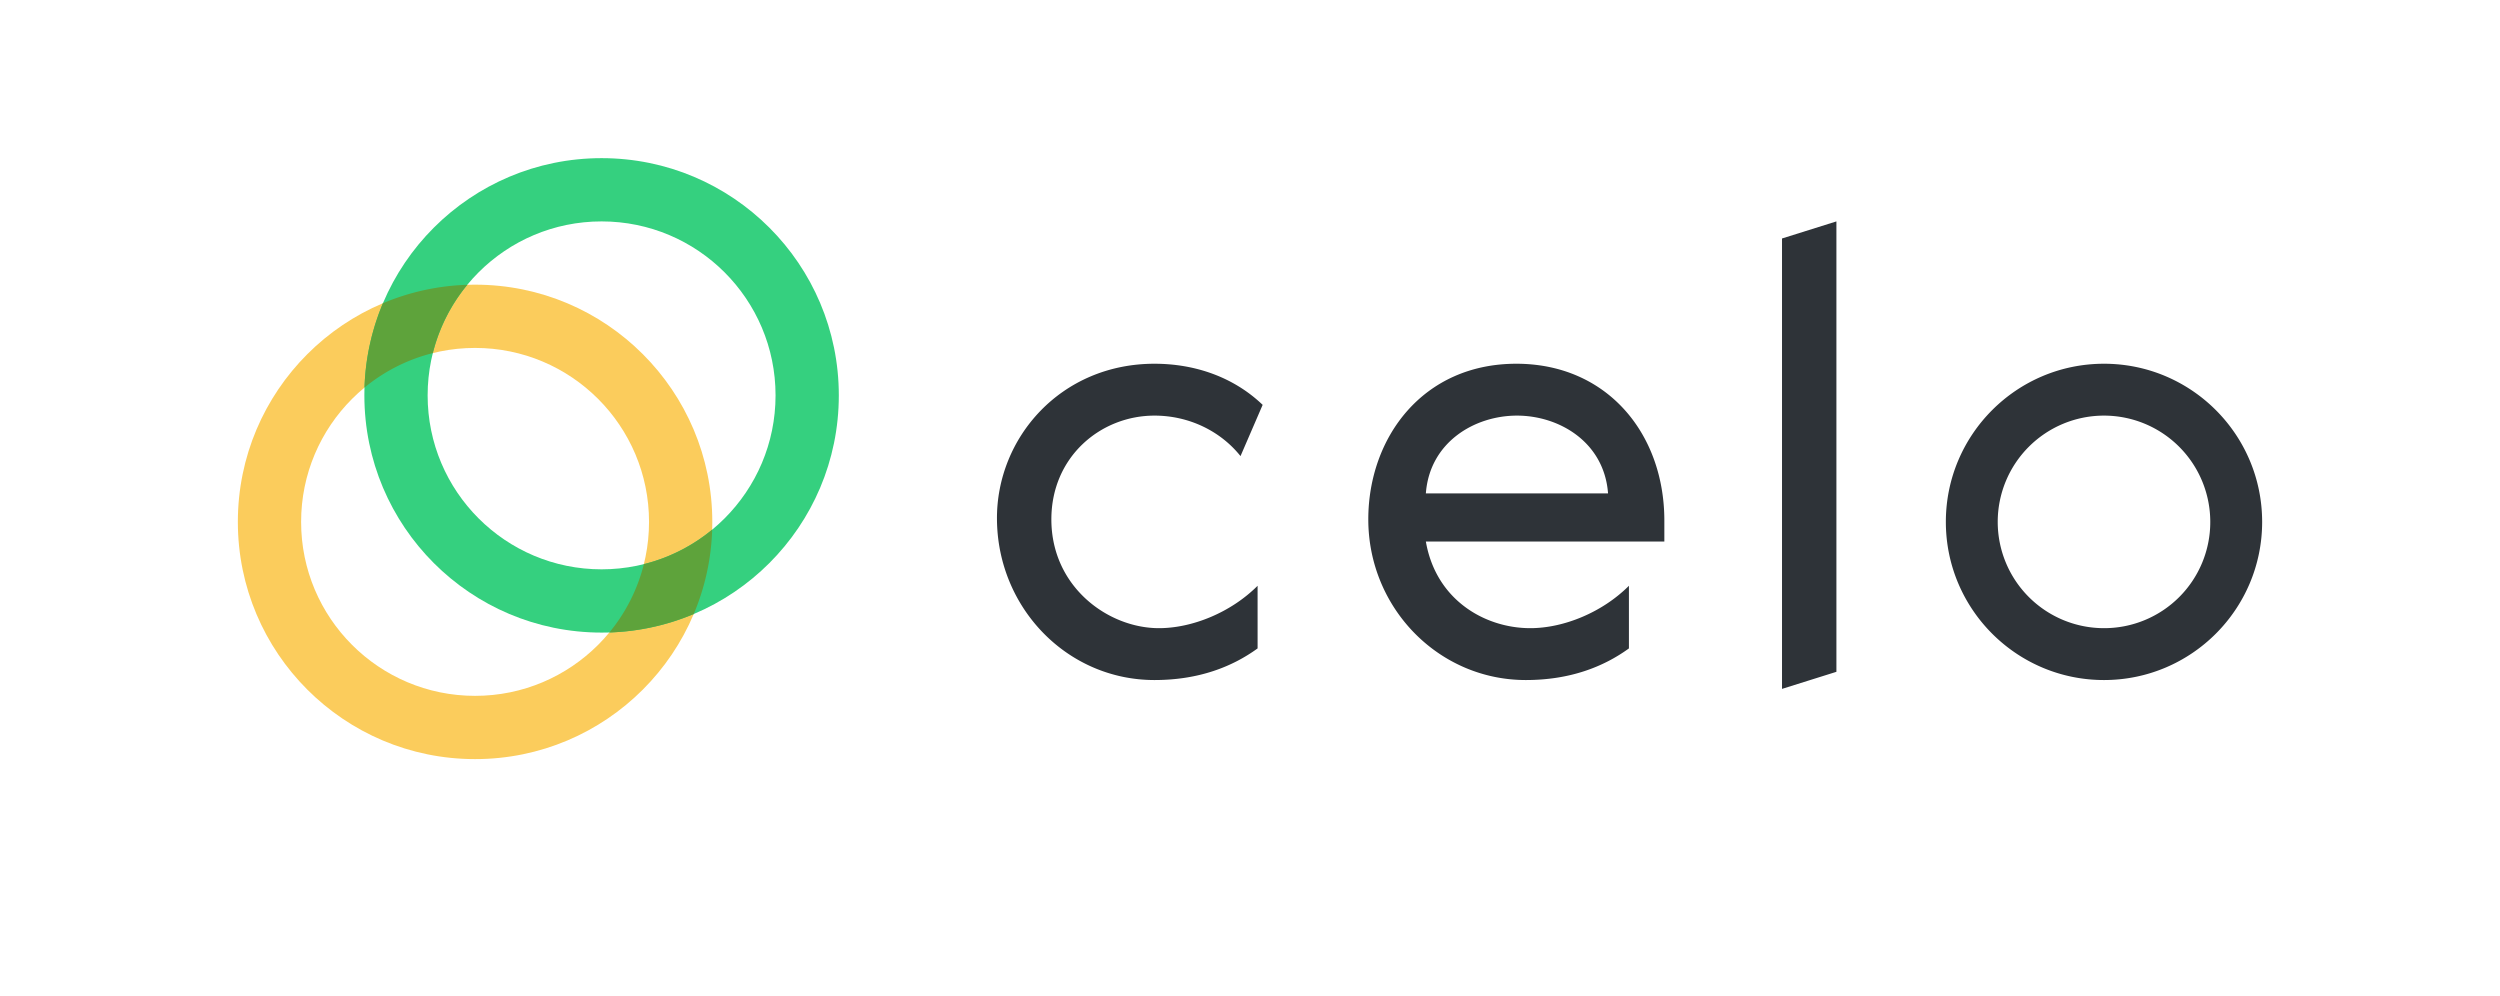
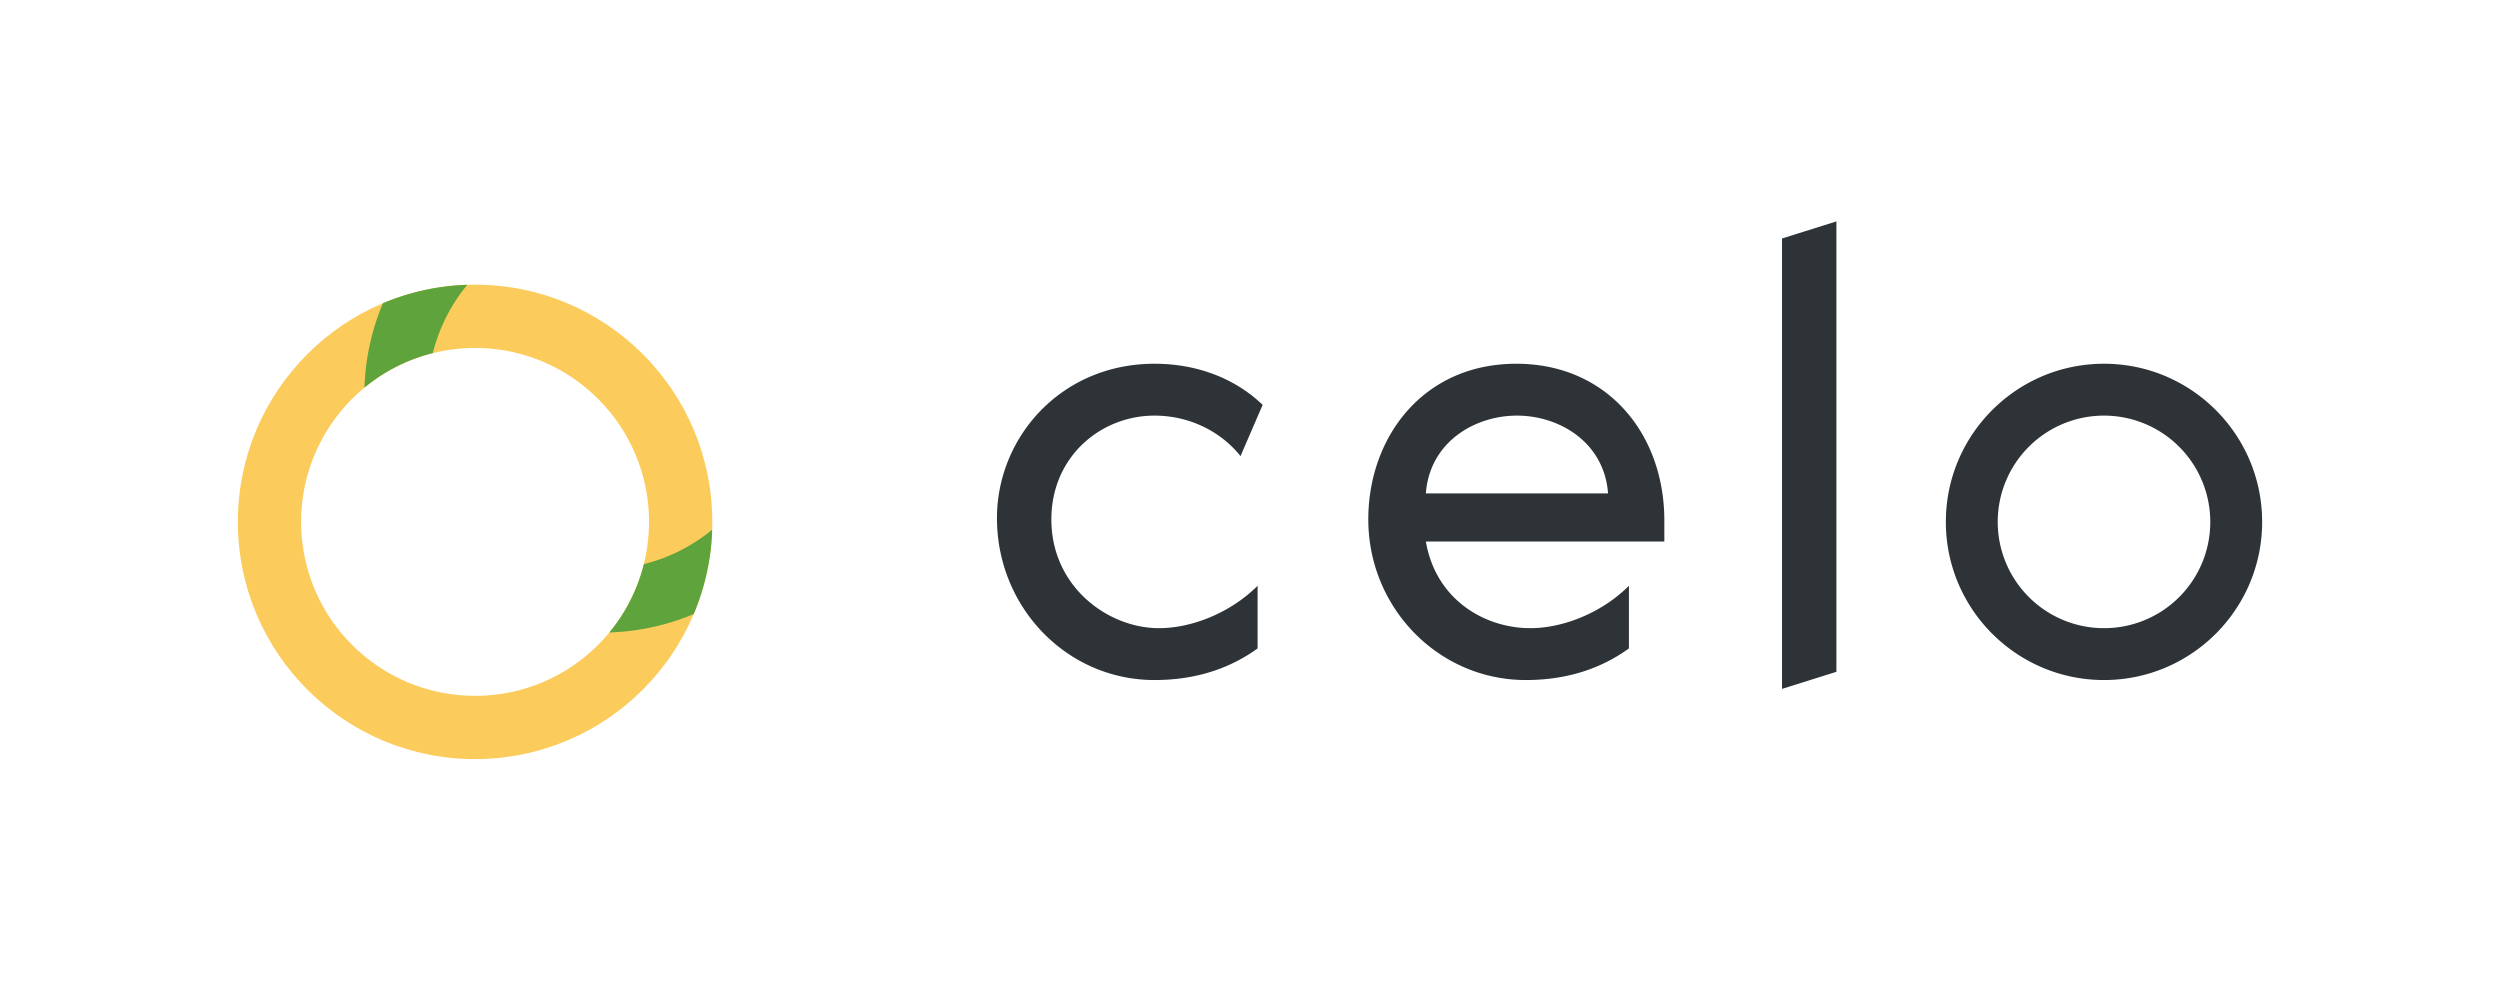
<svg xmlns="http://www.w3.org/2000/svg" id="Celo_Logotype" data-name="Celo Logotype" viewBox="0 0 3952 1575">
  <defs>
    <style>.cls-1{fill:#2e3338;}.cls-2{fill:#fbcc5c;}.cls-3{fill:#35d07f;}.cls-4{fill:#5ea33b;}</style>
  </defs>
  <title>Artboard 1</title>
  <path id="Type" class="cls-1" d="M2817,1089l86-27V350l-86,27ZM1825,657c54,0,104,24,136,64l35-81c-46-44-107-65-171-65-148,0-250,117-249,246,1,140,111,254,249,254,70,0,123-21,163-50V926c-42,42-103,67-156,67-80,0-170-65-170-172C1662,722,1740,657,1825,657Zm572-82c-148,0-234,117-234,246,0,140,111,254,249,254,70,0,123-21,163-50V926c-42,42-103,67-156,67-71,0-149-44-165-137h377V823C2631,685,2540,575,2397,575Zm929,0c-138,0-250,112-250,250s112,250,250,250,250-112,250-250S3464,575,3326,575Zm-928,82c67,0,138,42,144,123H2254C2260,699,2331,657,2398,657Zm928,336a168,168,0,1,1,168-168A167.72,167.72,0,0,1,3326,993Z" />
-   <path id="Bottom_Ring" data-name="Bottom Ring" class="cls-2" d="M751,1100c151.88,0,275-123.12,275-275S902.88,550,751,550,476,673.12,476,825,599.12,1100,751,1100Zm0,100c-207.1,0-375-167.9-375-375S543.9,450,751,450s375,167.9,375,375S958.1,1200,751,1200Z" />
-   <path id="Top_Ring" data-name="Top Ring" class="cls-3" d="M951,900c151.88,0,275-123.12,275-275S1102.88,350,951,350,676,473.12,676,625,799.12,900,951,900Zm0,100c-207.1,0-375-167.9-375-375S743.9,250,951,250s375,167.9,375,375S1158.1,1000,951,1000Z" />
+   <path id="Bottom_Ring" data-name="Bottom Ring" class="cls-2" d="M751,1100c151.88,0,275-123.12,275-275S902.88,550,751,550,476,673.12,476,825,599.12,1100,751,1100m0,100c-207.1,0-375-167.9-375-375S543.9,450,751,450s375,167.9,375,375S958.1,1200,751,1200Z" />
  <path id="Rings_Overlap" data-name="Rings Overlap" class="cls-4" d="M963.3,999.8a274.13,274.13,0,0,0,54.52-108,274.18,274.18,0,0,0,108-54.51,373.33,373.33,0,0,1-29.14,133.35A373.33,373.33,0,0,1,963.31,999.8ZM684.19,558.18a274.18,274.18,0,0,0-108,54.51,373.33,373.33,0,0,1,29.14-133.35A373.33,373.33,0,0,1,738.7,450.2,274.18,274.18,0,0,0,684.19,558.18Z" />
</svg>